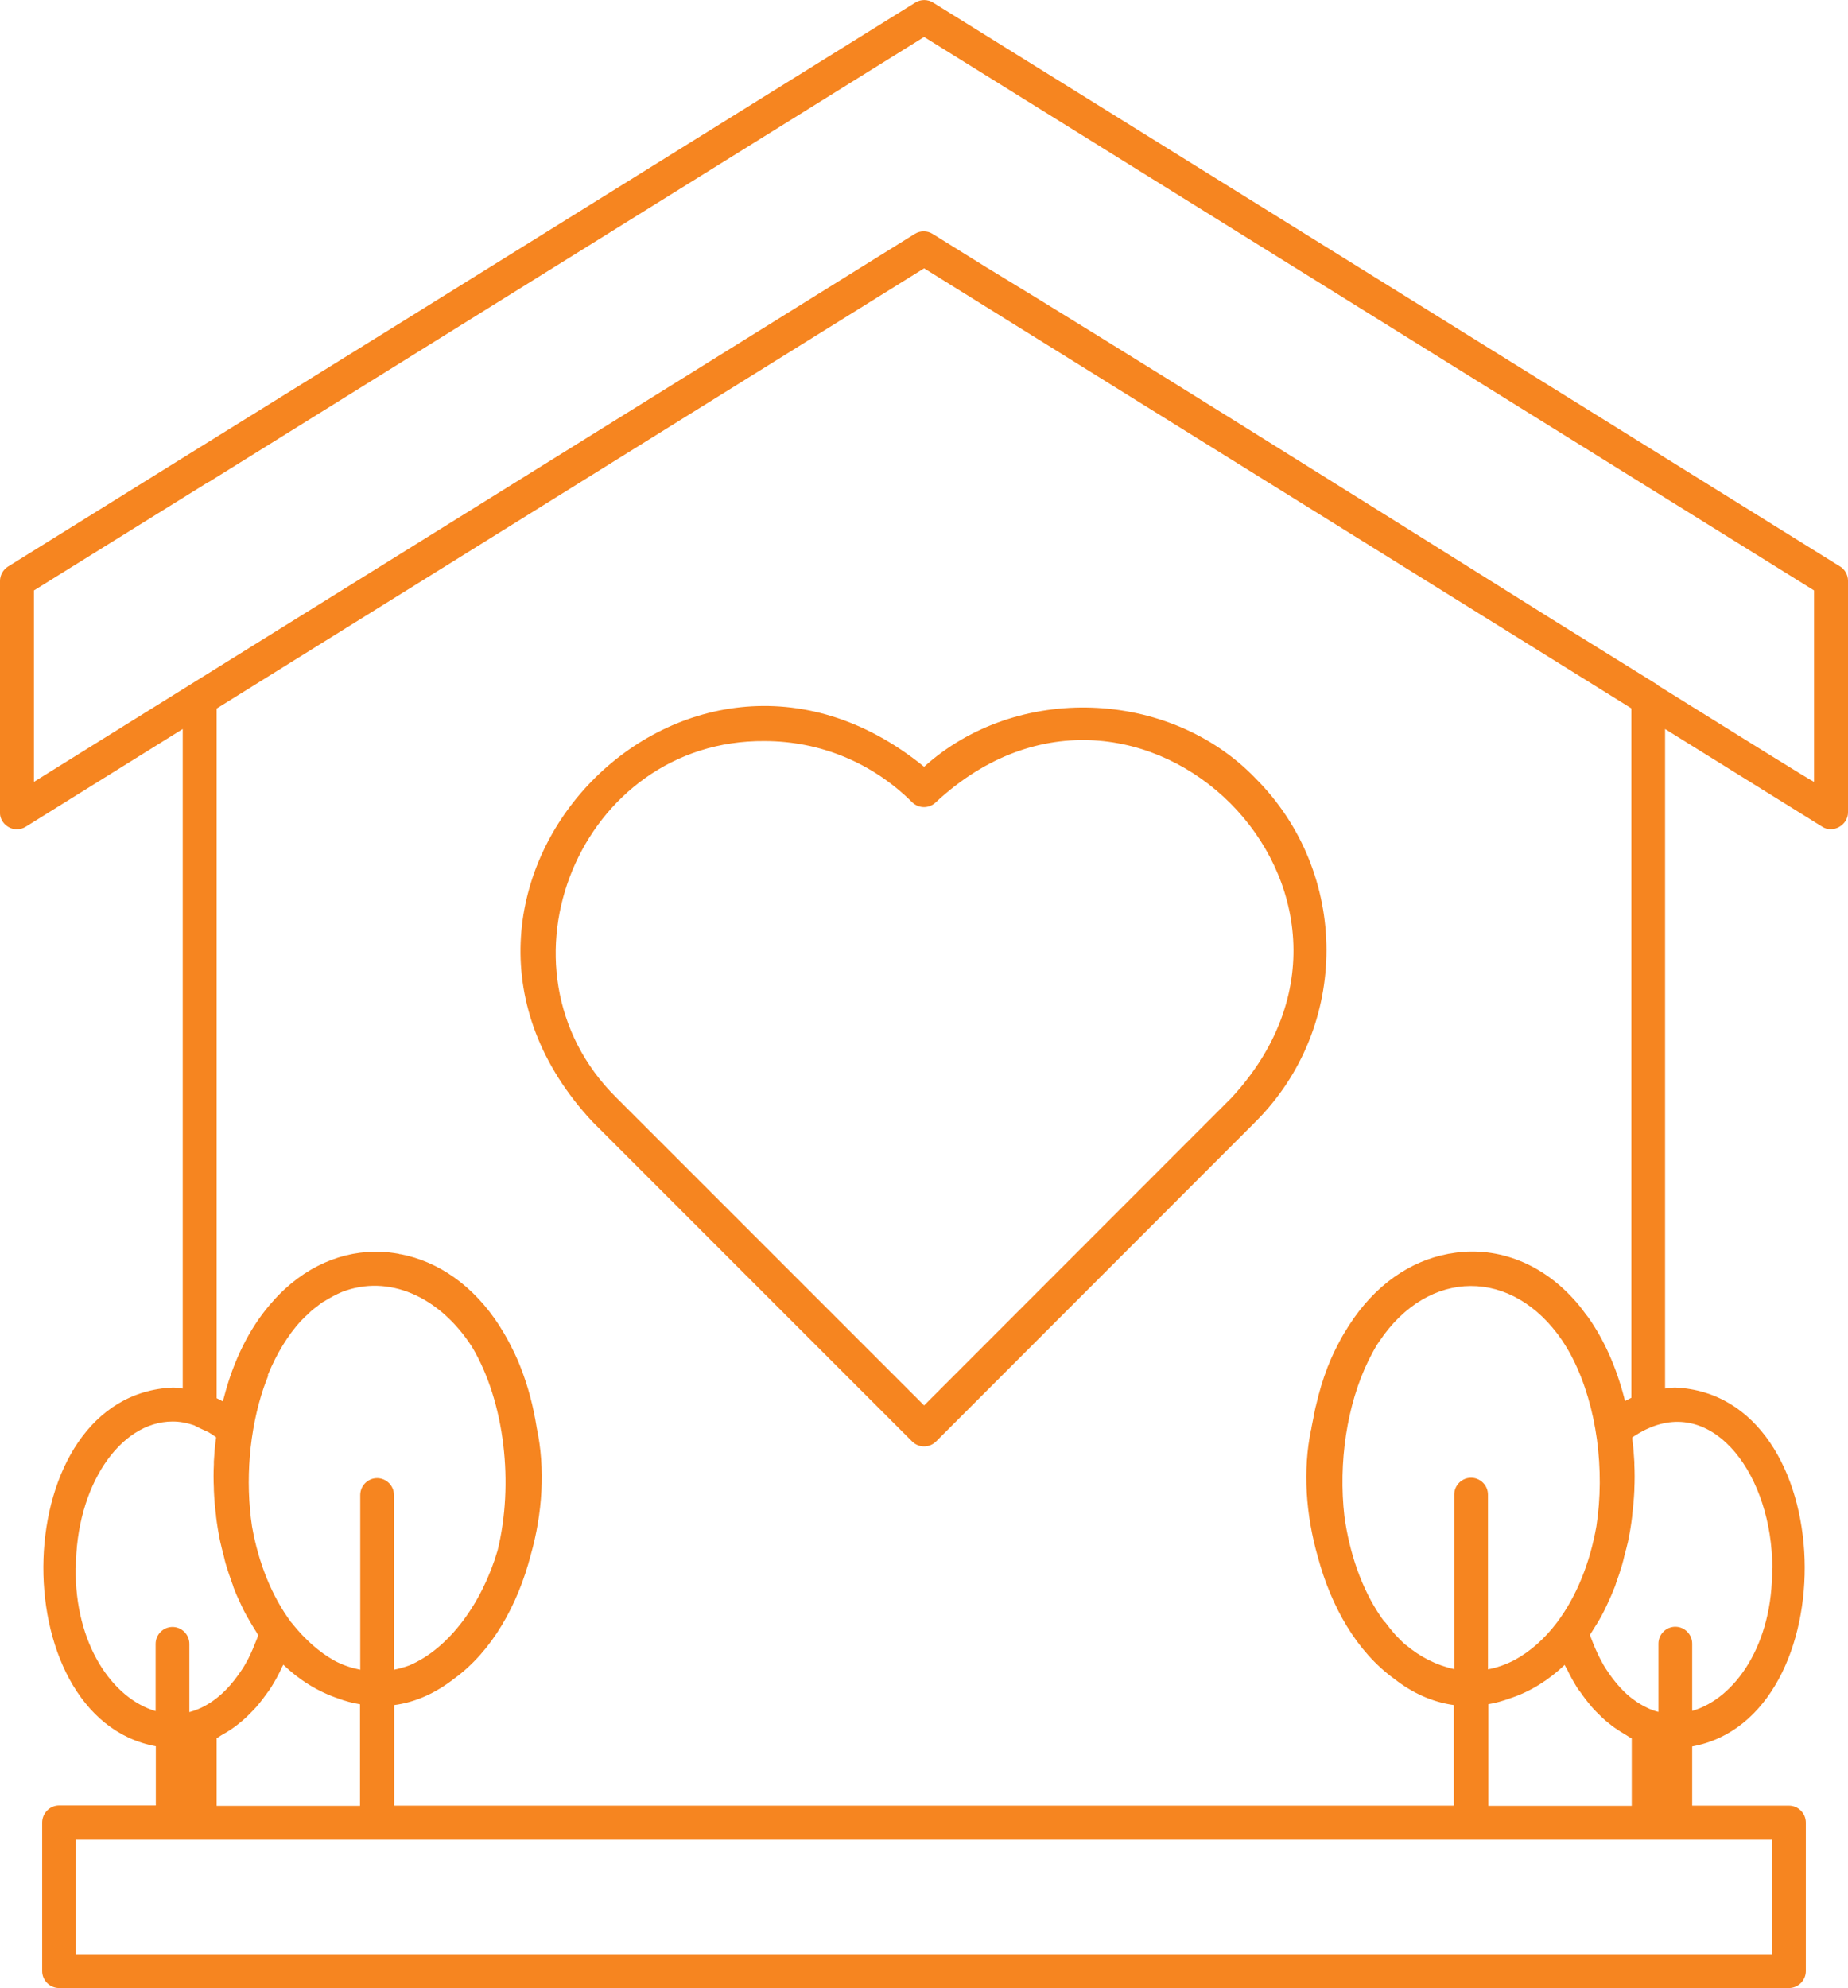
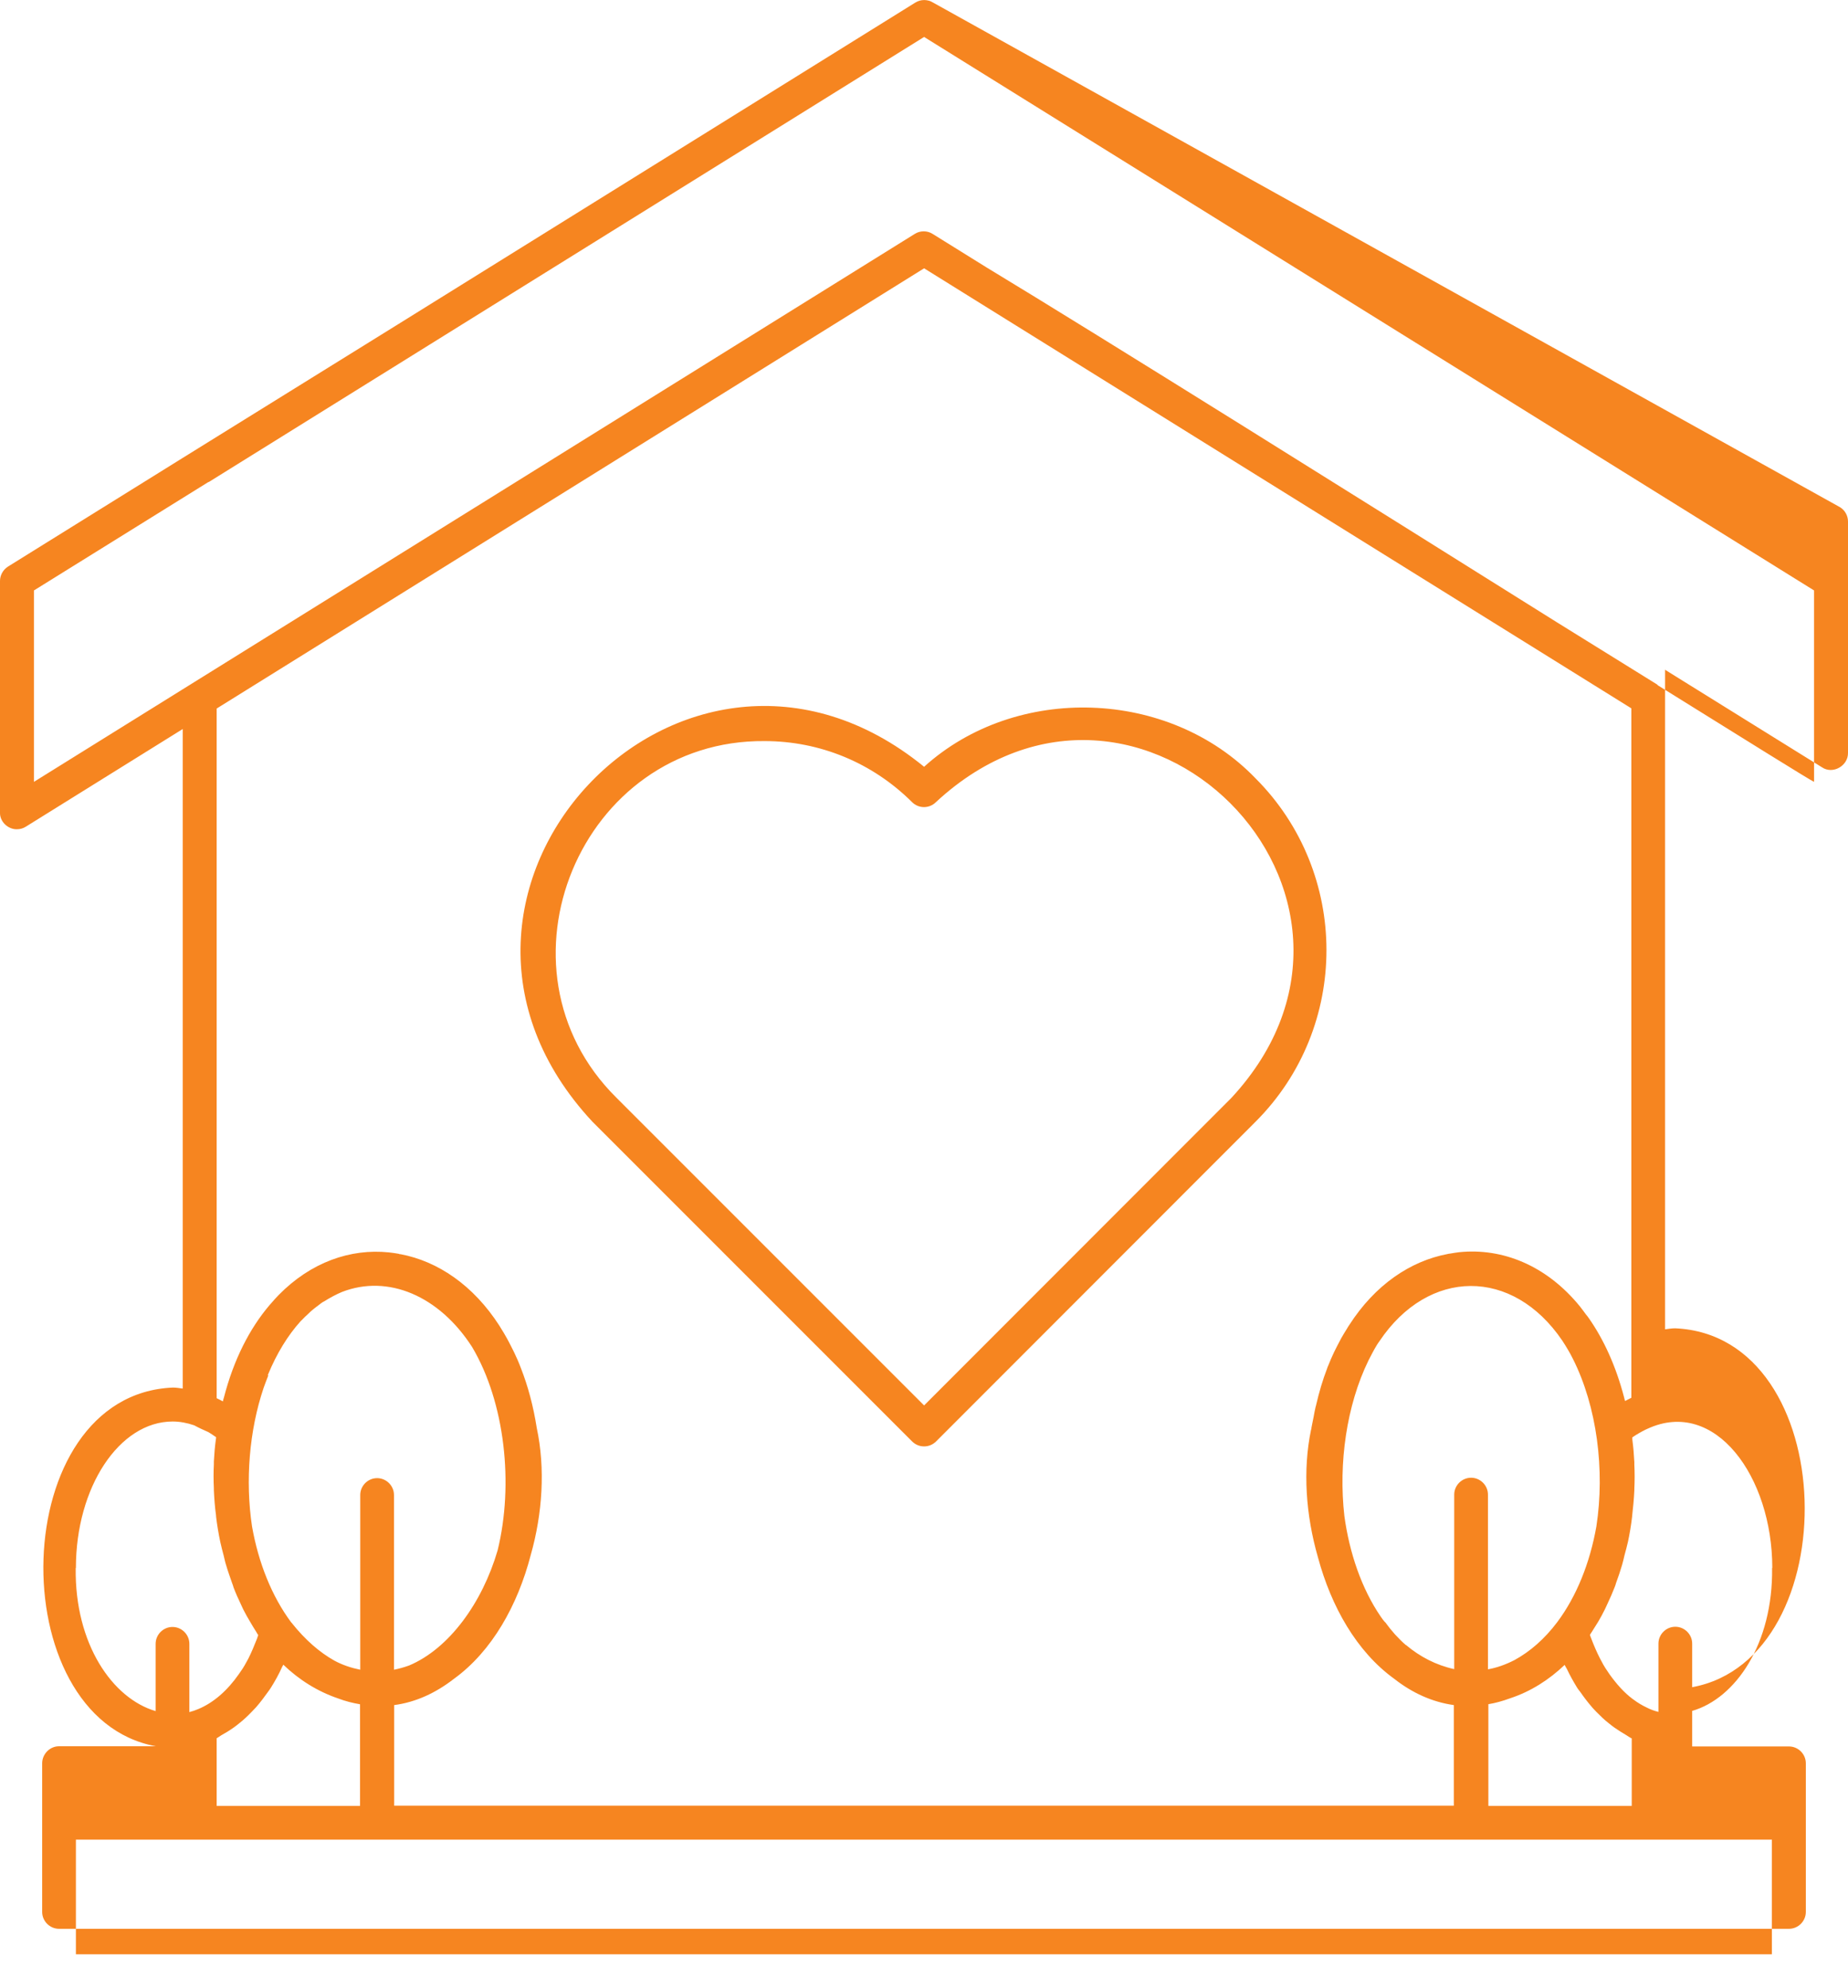
<svg xmlns="http://www.w3.org/2000/svg" id="Layer_1" viewBox="0 0 92.03 99">
  <defs>
    <style>
      .cls-1 {
        fill: #f68520;
      }
    </style>
  </defs>
-   <path class="cls-1" d="M45.42,71.77c.16.16.37.25.6.25s.44-.09.6-.25l15.91-15.92c4.71-4.71,4.7-12.39-.01-17.1-4.3-4.46-11.91-4.72-16.5-.57-12.01-9.79-27.11,6.32-16.51,17.68l15.91,15.91ZM38.07,36.9c2.77,0,5.38,1.08,7.35,3.04.33.33.86.33,1.19,0,10.1-9.37,24.09,4.61,14.71,14.73l-15.3,15.31-15.32-15.32c-6.52-6.45-1.79-17.84,7.38-17.76h0ZM9.1,22.8L.4,28.21C.15,28.37,0,28.64,0,28.93v11.52c-.02.46.4.85.84.84.16,0,.31-.04.45-.13l7.81-4.86v32.84c-.16-.02-.32-.05-.49-.05-8.31.35-8.59,16.44-.85,17.86v2.95H2.94c-.46,0-.84.39-.84.85v7.4c0,.46.38.84.84.84h86.15c.46,0,.84-.38.84-.84v-7.4c0-.46-.38-.84-.84-.84h-4.82v-2.95c7.74-1.42,7.47-17.51-.85-17.87-.17,0-.33.03-.5.05v-32.84c4.65,2.89,7.82,4.86,7.82,4.86.54.36,1.3-.08,1.29-.72v-11.52c0-.29-.15-.56-.39-.71h0S46.47.13,46.47.13c-.27-.17-.62-.17-.89,0l-25.73,16M18.16,17.17l-7.37,4.58,7.37-4.58ZM13.34,68.48s0-.02,0-.02c.45-1.09,1-1.97,1.61-2.65.02-.02.04-.05.07-.07.11-.12.23-.23.35-.34.05-.05.1-.1.15-.14.08-.07.16-.13.25-.2.09-.07.17-.13.25-.19.04-.03.08-.05.12-.07.29-.18.58-.34.89-.47,2.29-.89,4.84.19,6.48,2.74,1.64,2.76,2.08,6.84,1.27,10.13-.76,2.6-2.41,4.89-4.41,5.73-.25.09-.5.16-.75.21v-8.7c0-.46-.38-.84-.84-.84s-.84.38-.84.84v8.7c-.44-.09-.88-.23-1.3-.46-.71-.4-1.43-1.01-2.12-1.88,0,0-.01-.01-.02-.02h0c-.96-1.29-1.63-2.96-1.95-4.78-.34-2.27-.14-4.77.58-6.9.08-.21.15-.42.23-.61h0ZM68.97,80.77c-.07-.08-.14-.17-.2-.26-.97-1.41-1.57-3.2-1.82-5.02-.3-2.64.11-5.52,1.2-7.75.13-.25.26-.51.4-.74.04-.07.09-.14.14-.21,2.45-3.66,6.64-3.68,9.11-.04.1.15.19.3.28.45.09.15.17.3.25.46,1.2,2.38,1.6,5.54,1.17,8.34-.32,1.82-.99,3.49-1.95,4.77-.63.84-1.36,1.47-2.13,1.89-.43.22-.87.38-1.32.46v-8.7c0-.46-.38-.84-.84-.84s-.84.38-.84.84v8.69c-.91-.2-1.71-.62-2.4-1.2,0,0,0,0-.01,0-.19-.16-.36-.34-.54-.53-.17-.19-.33-.39-.49-.61h0ZM74.1,84.86c.37-.06.73-.16,1.11-.3,1.03-.34,1.93-.92,2.71-1.66.03.07.07.13.11.2.15.32.32.62.49.9.05.09.12.17.18.25.18.26.37.51.57.74.07.09.15.16.23.25.2.2.39.39.61.56.1.08.2.16.3.23.2.14.4.26.6.38.08.05.16.11.25.15v3.36h-7.14v-5.06ZM10.79,89.91v-3.36c.08-.04.15-.1.22-.14.22-.12.43-.25.64-.4.09-.07.18-.13.26-.2.23-.18.44-.38.65-.6l.19-.2c.22-.25.42-.52.62-.8.04-.06.09-.12.13-.19.2-.32.39-.66.55-1.02.02-.04.04-.07.06-.11.78.75,1.7,1.33,2.73,1.68.37.14.73.23,1.09.29v5.06h-7.14ZM3.78,78.07c0-4.02,2.16-7.29,4.82-7.29.36,0,.72.07,1.07.19.22.12.46.23.71.34.13.08.25.16.38.25,0,.04,0,.07-.01.11-.05.36-.08.73-.1,1.1,0,.05,0,.09,0,.14-.02.39-.02.79,0,1.2,0,.03,0,.06,0,.09.02.42.05.84.11,1.27,0,.01,0,.03,0,.04.05.42.12.84.21,1.27.05.23.11.45.17.68.04.16.07.32.12.47.09.31.2.61.3.9.03.07.05.14.07.21.11.29.23.56.36.83.04.09.08.18.12.26.11.22.23.43.35.63.1.17.2.34.31.51.03.05.05.1.09.14-.02.06-.04.12-.06.18-.14.36-.28.69-.43.99-.04.07-.07.13-.11.2-.11.21-.23.39-.36.57-.57.82-1.26,1.43-2.03,1.75-.14.06-.29.11-.44.15v-3.4c0-.46-.38-.84-.84-.84s-.84.38-.84.84v3.35c-2.15-.63-4.03-3.34-3.98-7.12h0ZM88.25,97.31H3.78v-5.71h84.46v5.71ZM88.25,78.07c.05,3.79-1.83,6.5-3.98,7.12v-3.35c0-.46-.38-.84-.84-.84s-.84.38-.84.84v3.4c-.2-.05-.4-.12-.59-.22-.23-.11-.45-.24-.66-.4,0,0-.02-.01-.03-.02-.43-.32-.81-.75-1.16-1.24-.14-.2-.28-.41-.4-.65-.02-.04-.05-.09-.07-.13-.16-.31-.31-.66-.45-1.03-.02-.05-.04-.1-.05-.15.03-.04.06-.1.09-.14.11-.17.21-.34.32-.51.12-.2.23-.41.34-.63.04-.09.08-.18.12-.26.13-.27.25-.55.36-.83.03-.07.05-.14.07-.21.11-.3.21-.59.3-.9.05-.16.08-.32.12-.48.06-.22.12-.44.17-.66.09-.42.16-.84.21-1.27,0,0,0-.02,0-.02.05-.43.09-.86.11-1.28v-.07c.02-.41.02-.82,0-1.22,0-.04,0-.08,0-.12-.02-.38-.05-.75-.1-1.12,0-.04,0-.07,0-.11.22-.15.43-.27.65-.38l.11-.05c3.36-1.55,6.21,2.39,6.21,6.93h0ZM81.24,35.26v34.34c-.11.05-.21.11-.31.16-.02-.06-.04-.12-.05-.18-.41-1.57-1.02-2.89-1.76-3.95-.04-.06-.09-.12-.14-.18-.1-.14-.2-.27-.3-.4-1.67-2.05-3.87-2.92-6.01-2.7-.15.02-.3.04-.46.07-.04,0-.08.01-.12.02-1.85.35-3.61,1.53-4.9,3.54-.04.05-.07.11-.1.16-.1.16-.2.32-.29.48-.07.13-.14.27-.21.4-.05.11-.11.21-.16.32-.1.21-.2.44-.29.67-.02.04-.04.09-.05.13-.22.57-.4,1.18-.55,1.83,0,.02-.01.05-.02.07-.04.16-.07.34-.1.5-.04.18-.07.36-.11.55,0,.03,0,.07-.02.1-.42,2.02-.26,4.25.34,6.34.66,2.46,1.93,4.71,3.8,6.06.89.7,1.89,1.16,2.97,1.31v5.01H19.63s0-5.01,0-5.01c1.08-.14,2.08-.61,2.98-1.31,1.89-1.37,3.17-3.66,3.82-6.16.59-2.08.73-4.32.3-6.33-.17-1.09-.44-2.09-.79-2.98,0,0,0,0,0,0-.1-.27-.21-.52-.33-.77-.05-.11-.11-.21-.16-.32-.07-.13-.13-.26-.2-.38-.1-.19-.21-.36-.32-.54-.02-.04-.04-.07-.06-.1-1.3-2.02-3.07-3.21-4.92-3.56-.03,0-.06,0-.09-.02-.16-.03-.33-.05-.49-.07-1.92-.2-3.89.49-5.49,2.12-.13.13-.26.28-.39.43l-.08.09c-.98,1.16-1.77,2.69-2.26,4.59-.02.06-.04.12-.05.19-.1-.06-.21-.11-.31-.16v-34.34S46.02,13.36,46.02,13.36l35.22,21.91ZM90.34,38.93c-.16-.06-3.27-2-7.77-4.8-.02-.01-.03-.04-.05-.05l-4.98-3.09c-9.8-6.14-22.6-14.16-28.42-17.68l-2.67-1.66c-.14-.09-.29-.13-.45-.13s-.31.04-.45.13L1.69,38.93v-9.53l8.69-5.4s.01,0,.02,0l9.05-5.63h0S46.02,1.84,46.02,1.84l44.32,27.56v9.53Z" />
+   <path class="cls-1" d="M45.42,71.77c.16.16.37.25.6.25s.44-.09.6-.25l15.91-15.92c4.71-4.71,4.7-12.39-.01-17.1-4.3-4.46-11.91-4.72-16.5-.57-12.01-9.79-27.11,6.32-16.51,17.68l15.91,15.91ZM38.07,36.9c2.77,0,5.38,1.08,7.35,3.04.33.33.86.33,1.19,0,10.1-9.37,24.09,4.61,14.71,14.73l-15.3,15.31-15.32-15.32c-6.52-6.45-1.79-17.84,7.38-17.76h0ZM9.1,22.8L.4,28.21C.15,28.37,0,28.64,0,28.93v11.52c-.02.46.4.85.84.84.16,0,.31-.04.45-.13l7.81-4.86v32.84c-.16-.02-.32-.05-.49-.05-8.31.35-8.59,16.44-.85,17.86H2.94c-.46,0-.84.39-.84.85v7.4c0,.46.38.84.84.84h86.15c.46,0,.84-.38.84-.84v-7.4c0-.46-.38-.84-.84-.84h-4.82v-2.95c7.74-1.42,7.47-17.51-.85-17.87-.17,0-.33.03-.5.05v-32.84c4.65,2.89,7.82,4.86,7.82,4.86.54.36,1.3-.08,1.29-.72v-11.52c0-.29-.15-.56-.39-.71h0S46.47.13,46.47.13c-.27-.17-.62-.17-.89,0l-25.73,16M18.16,17.17l-7.37,4.58,7.37-4.58ZM13.34,68.48s0-.02,0-.02c.45-1.09,1-1.97,1.61-2.65.02-.02.04-.05.07-.07.11-.12.23-.23.35-.34.05-.05.1-.1.15-.14.08-.07.16-.13.25-.2.09-.07.17-.13.25-.19.04-.03.08-.05.12-.07.29-.18.58-.34.89-.47,2.29-.89,4.84.19,6.48,2.74,1.64,2.76,2.08,6.84,1.27,10.13-.76,2.6-2.41,4.89-4.41,5.73-.25.09-.5.16-.75.21v-8.7c0-.46-.38-.84-.84-.84s-.84.38-.84.84v8.7c-.44-.09-.88-.23-1.3-.46-.71-.4-1.43-1.01-2.12-1.88,0,0-.01-.01-.02-.02h0c-.96-1.29-1.63-2.96-1.95-4.78-.34-2.27-.14-4.77.58-6.9.08-.21.15-.42.23-.61h0ZM68.97,80.77c-.07-.08-.14-.17-.2-.26-.97-1.41-1.57-3.2-1.82-5.02-.3-2.64.11-5.52,1.2-7.75.13-.25.26-.51.4-.74.04-.07.09-.14.14-.21,2.45-3.66,6.64-3.68,9.11-.04.1.15.19.3.28.45.09.15.17.3.25.46,1.2,2.38,1.6,5.54,1.17,8.34-.32,1.82-.99,3.49-1.95,4.77-.63.84-1.36,1.47-2.13,1.89-.43.22-.87.38-1.32.46v-8.7c0-.46-.38-.84-.84-.84s-.84.38-.84.84v8.69c-.91-.2-1.71-.62-2.4-1.2,0,0,0,0-.01,0-.19-.16-.36-.34-.54-.53-.17-.19-.33-.39-.49-.61h0ZM74.1,84.86c.37-.06.73-.16,1.11-.3,1.03-.34,1.93-.92,2.71-1.66.03.07.07.13.11.2.15.32.32.62.49.9.05.09.12.17.18.25.18.26.37.51.57.74.07.09.15.16.23.25.2.2.39.39.61.56.1.08.2.16.3.23.2.14.4.26.6.38.08.05.16.11.25.15v3.36h-7.14v-5.06ZM10.79,89.91v-3.36c.08-.04.15-.1.22-.14.22-.12.43-.25.64-.4.09-.07.18-.13.26-.2.23-.18.44-.38.65-.6l.19-.2c.22-.25.42-.52.62-.8.04-.06.09-.12.13-.19.2-.32.39-.66.55-1.02.02-.04.04-.07.06-.11.78.75,1.7,1.33,2.73,1.68.37.14.73.23,1.09.29v5.06h-7.14ZM3.78,78.07c0-4.02,2.16-7.29,4.82-7.29.36,0,.72.07,1.07.19.22.12.46.23.71.34.13.08.25.16.38.25,0,.04,0,.07-.01.11-.05.36-.08.73-.1,1.1,0,.05,0,.09,0,.14-.02.39-.02.79,0,1.2,0,.03,0,.06,0,.09.02.42.05.84.11,1.27,0,.01,0,.03,0,.04.05.42.12.84.21,1.27.05.23.11.45.17.68.04.16.07.32.12.47.09.31.2.61.3.9.03.07.05.14.07.21.11.29.23.56.36.83.04.09.08.18.12.26.11.22.23.43.35.63.1.17.2.34.31.51.03.05.05.1.09.14-.02.06-.04.12-.06.18-.14.36-.28.69-.43.99-.04.07-.07.13-.11.2-.11.21-.23.39-.36.57-.57.82-1.26,1.43-2.03,1.75-.14.06-.29.11-.44.15v-3.4c0-.46-.38-.84-.84-.84s-.84.38-.84.84v3.35c-2.15-.63-4.03-3.34-3.98-7.12h0ZM88.25,97.31H3.78v-5.71h84.46v5.71ZM88.25,78.07c.05,3.79-1.83,6.5-3.98,7.12v-3.35c0-.46-.38-.84-.84-.84s-.84.38-.84.84v3.4c-.2-.05-.4-.12-.59-.22-.23-.11-.45-.24-.66-.4,0,0-.02-.01-.03-.02-.43-.32-.81-.75-1.16-1.24-.14-.2-.28-.41-.4-.65-.02-.04-.05-.09-.07-.13-.16-.31-.31-.66-.45-1.03-.02-.05-.04-.1-.05-.15.03-.04.06-.1.09-.14.11-.17.21-.34.32-.51.12-.2.23-.41.34-.63.04-.09.08-.18.12-.26.13-.27.25-.55.36-.83.03-.07.05-.14.07-.21.11-.3.21-.59.3-.9.05-.16.08-.32.12-.48.06-.22.12-.44.17-.66.09-.42.16-.84.21-1.27,0,0,0-.02,0-.02.05-.43.09-.86.11-1.28v-.07c.02-.41.02-.82,0-1.22,0-.04,0-.08,0-.12-.02-.38-.05-.75-.1-1.12,0-.04,0-.07,0-.11.22-.15.43-.27.65-.38l.11-.05c3.36-1.55,6.21,2.39,6.21,6.93h0ZM81.24,35.26v34.34c-.11.05-.21.11-.31.16-.02-.06-.04-.12-.05-.18-.41-1.57-1.02-2.89-1.76-3.95-.04-.06-.09-.12-.14-.18-.1-.14-.2-.27-.3-.4-1.67-2.05-3.87-2.92-6.01-2.7-.15.02-.3.04-.46.07-.04,0-.08.01-.12.02-1.85.35-3.61,1.53-4.9,3.54-.04.05-.07.11-.1.16-.1.16-.2.32-.29.48-.07.13-.14.27-.21.4-.05.11-.11.21-.16.32-.1.21-.2.44-.29.67-.02.04-.04.09-.05.13-.22.57-.4,1.18-.55,1.83,0,.02-.01.05-.02.07-.04.16-.07.34-.1.5-.04.18-.07.36-.11.55,0,.03,0,.07-.02.1-.42,2.02-.26,4.25.34,6.34.66,2.46,1.93,4.71,3.8,6.06.89.7,1.89,1.16,2.97,1.31v5.01H19.63s0-5.01,0-5.01c1.08-.14,2.08-.61,2.98-1.31,1.89-1.37,3.17-3.66,3.82-6.16.59-2.08.73-4.32.3-6.33-.17-1.09-.44-2.09-.79-2.98,0,0,0,0,0,0-.1-.27-.21-.52-.33-.77-.05-.11-.11-.21-.16-.32-.07-.13-.13-.26-.2-.38-.1-.19-.21-.36-.32-.54-.02-.04-.04-.07-.06-.1-1.3-2.02-3.07-3.21-4.92-3.56-.03,0-.06,0-.09-.02-.16-.03-.33-.05-.49-.07-1.92-.2-3.89.49-5.49,2.12-.13.13-.26.28-.39.43l-.08.09c-.98,1.16-1.77,2.69-2.26,4.59-.02.06-.04.12-.05.19-.1-.06-.21-.11-.31-.16v-34.34S46.02,13.36,46.02,13.36l35.22,21.91ZM90.34,38.93c-.16-.06-3.27-2-7.77-4.8-.02-.01-.03-.04-.05-.05l-4.98-3.09c-9.8-6.14-22.6-14.16-28.42-17.68l-2.67-1.66c-.14-.09-.29-.13-.45-.13s-.31.04-.45.13L1.69,38.93v-9.53l8.69-5.4s.01,0,.02,0l9.05-5.63h0S46.02,1.84,46.02,1.84l44.32,27.56v9.53Z" />
</svg>